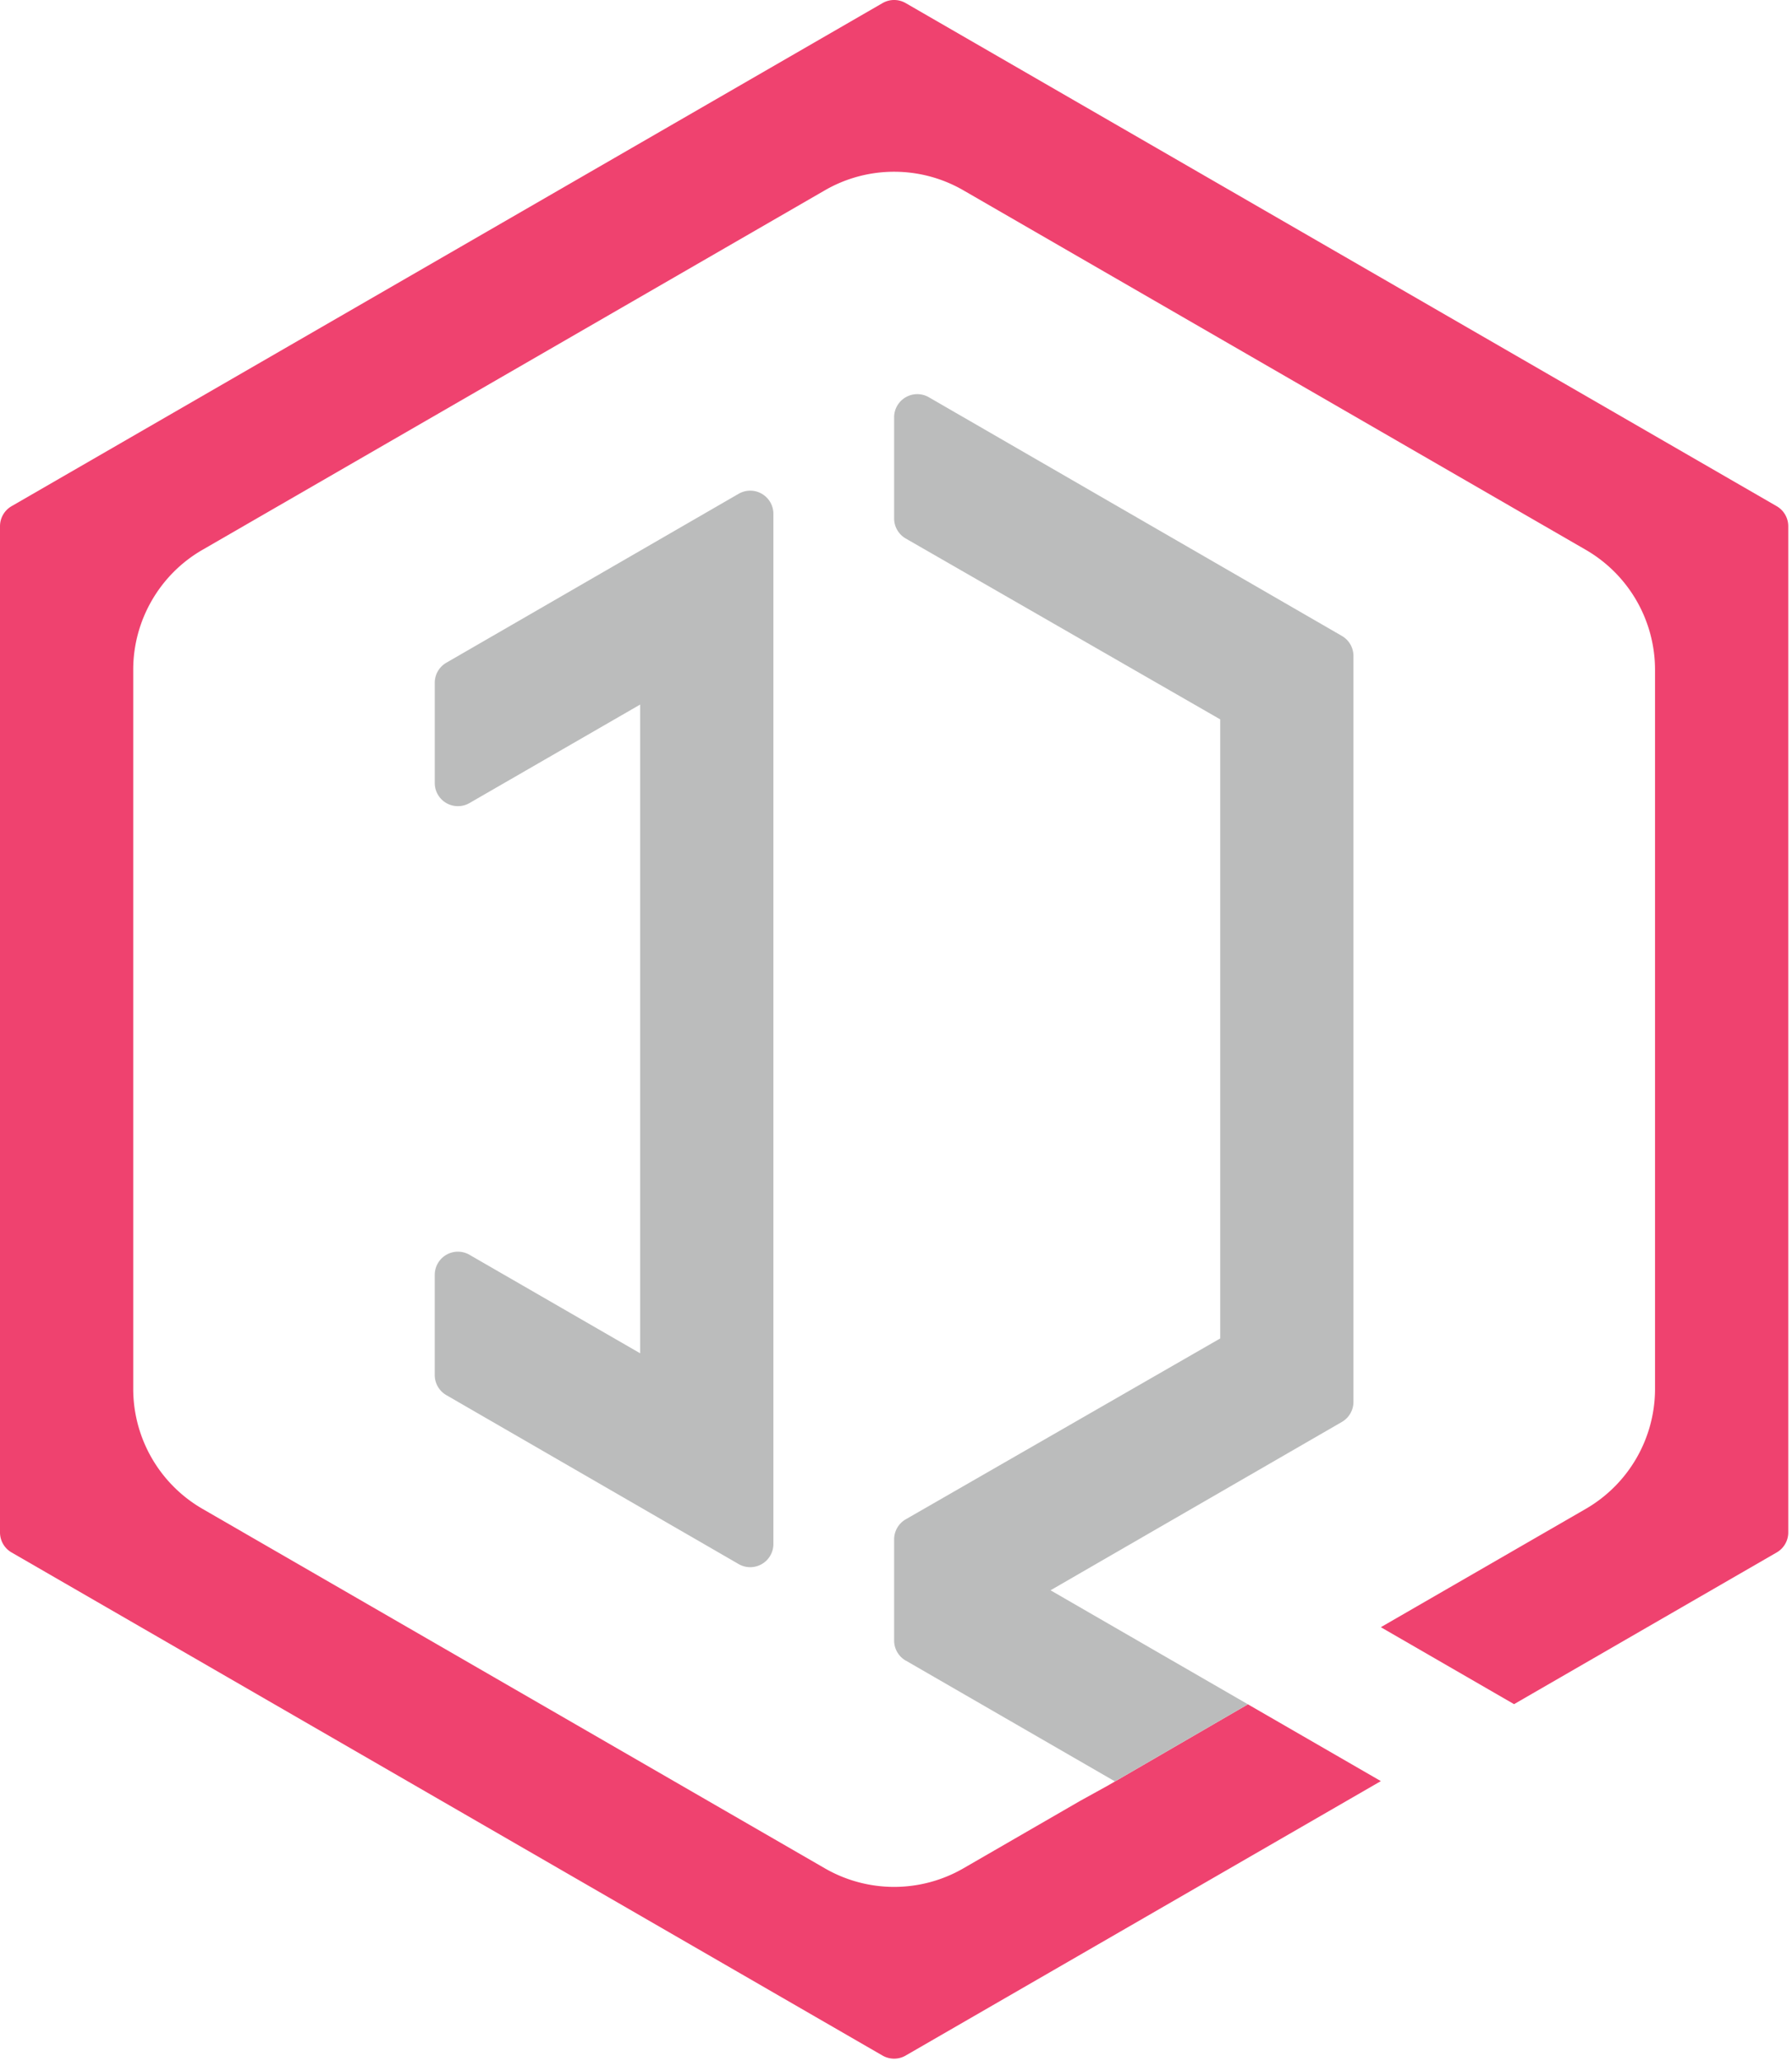
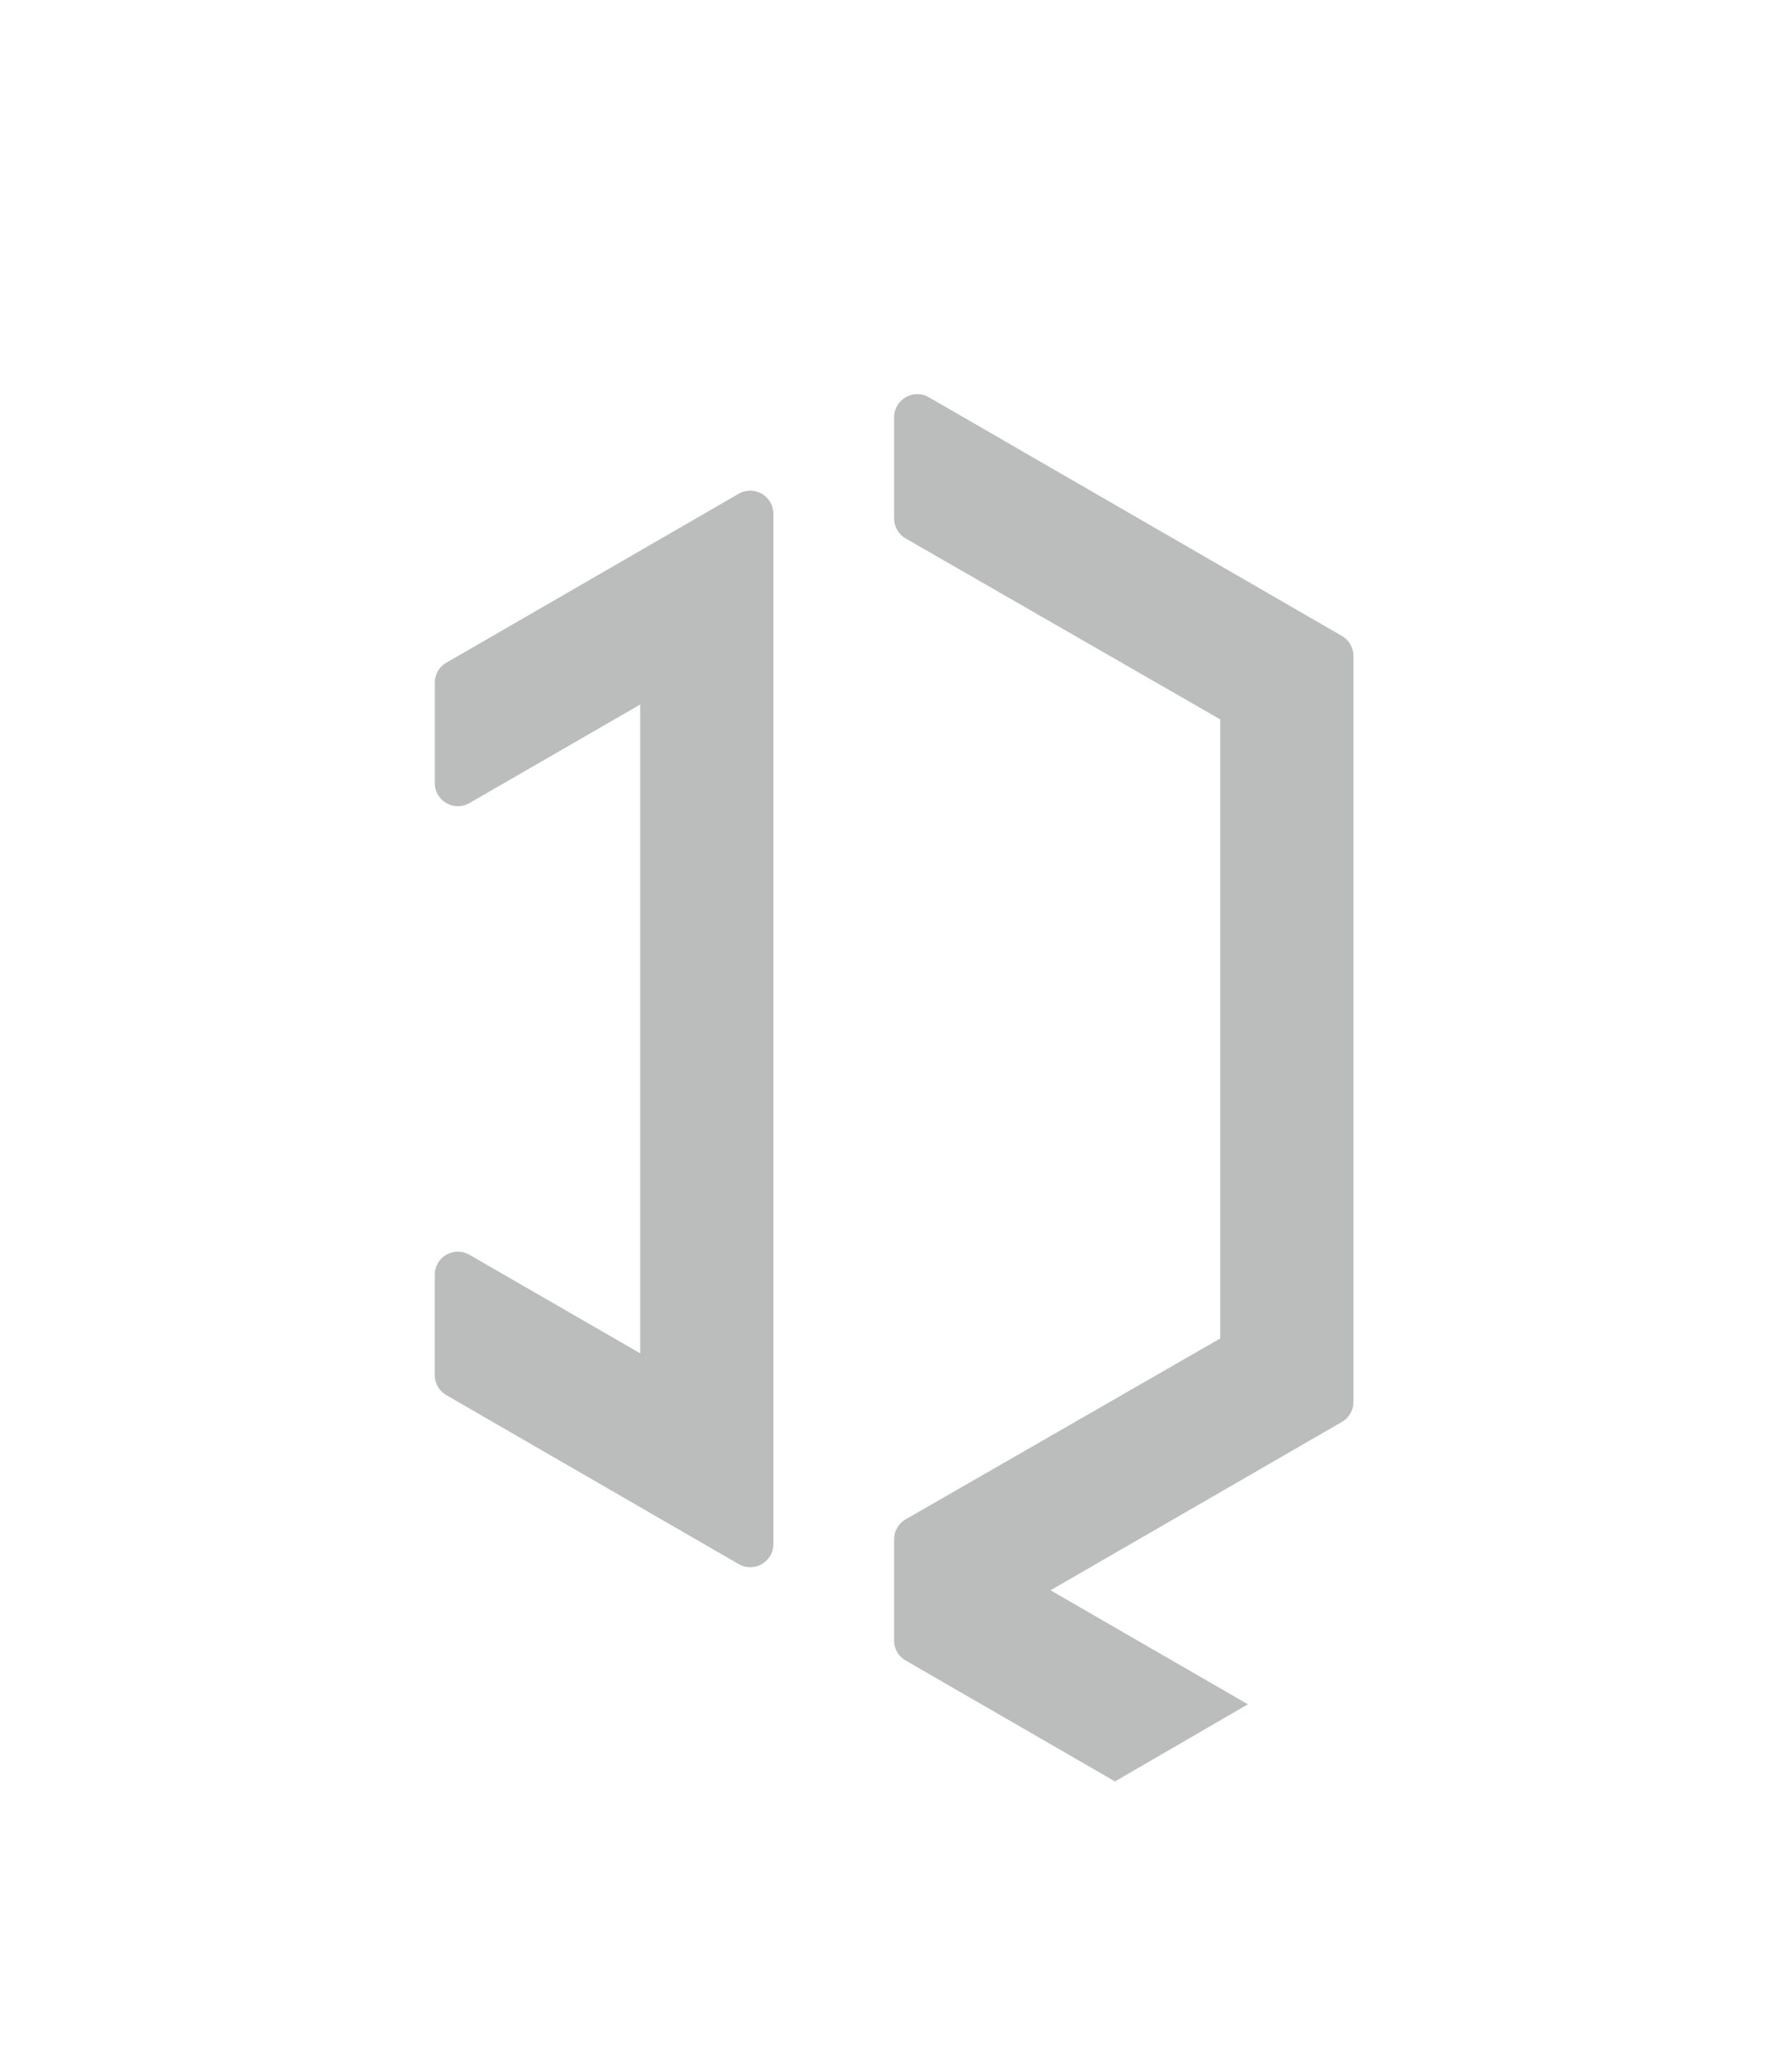
<svg xmlns="http://www.w3.org/2000/svg" clip-rule="evenodd" fill-rule="evenodd" stroke-linejoin="round" stroke-miterlimit="2" viewBox="0 0 254 292">
  <g fill-rule="nonzero">
-     <path d="M251.829 71.715L128.375.44a3.279 3.279 0 00-3.284 0L1.641 71.715A3.283 3.283 0 000 74.557v142.55c0 1.175.625 2.258 1.641 2.842l123.45 71.28a3.312 3.312 0 001.646.437c.559 0 1.121-.142 1.625-.434l67.363-38.887-18.846-10.88-18.838 10.926-1.012.587-3.896 2.15-16.604 9.588a19.643 19.643 0 01-19.588 0l-88.266-50.959a19.638 19.638 0 01-9.792-16.962V94.874c0-6.975 3.75-13.475 9.792-16.963L116.94 26.95a19.614 19.614 0 019.796-2.617c3.384 0 6.771.875 9.792 2.617l88.267 50.962a19.647 19.647 0 019.791 16.963v101.92a19.647 19.647 0 01-9.791 16.963l-29.075 16.78 18.883 10.904 37.225-21.492a3.273 3.273 0 001.642-2.842V74.557c0-1.17-.625-2.254-1.642-2.842" fill="#ef426f" />
    <g fill="#bbbcbc">
      <path d="M107.981 69.958a3.279 3.279 0 00-3.283 0L63.264 93.895a3.273 3.273 0 00-1.641 2.842v14.196c0 1.175.625 2.258 1.641 2.845a3.291 3.291 0 003.28 0L90.738 99.82v91.913l-24.196-13.959a3.283 3.283 0 00-4.92 2.842v14.2c0 1.17.625 2.254 1.641 2.842l41.434 23.937a3.283 3.283 0 004.925-2.842V72.8c0-1.17-.625-2.254-1.642-2.841M148.901 225.31l41.33-23.871a3.288 3.288 0 001.608-2.75V92.864a3.282 3.282 0 00-1.609-2.75L131.688 56.3a3.282 3.282 0 00-4.954 2.825v14.325c0 1.175.63 2.258 1.646 2.846l44.575 25.625v87.708l-44.575 25.625a3.288 3.288 0 00-1.646 2.846v14.325c0 1.18.634 2.271 1.659 2.854.012.004.02.009.033.013l29.613 17.096 18.841-10.925-.05-.03-27.929-16.125" />
    </g>
  </g>
</svg>